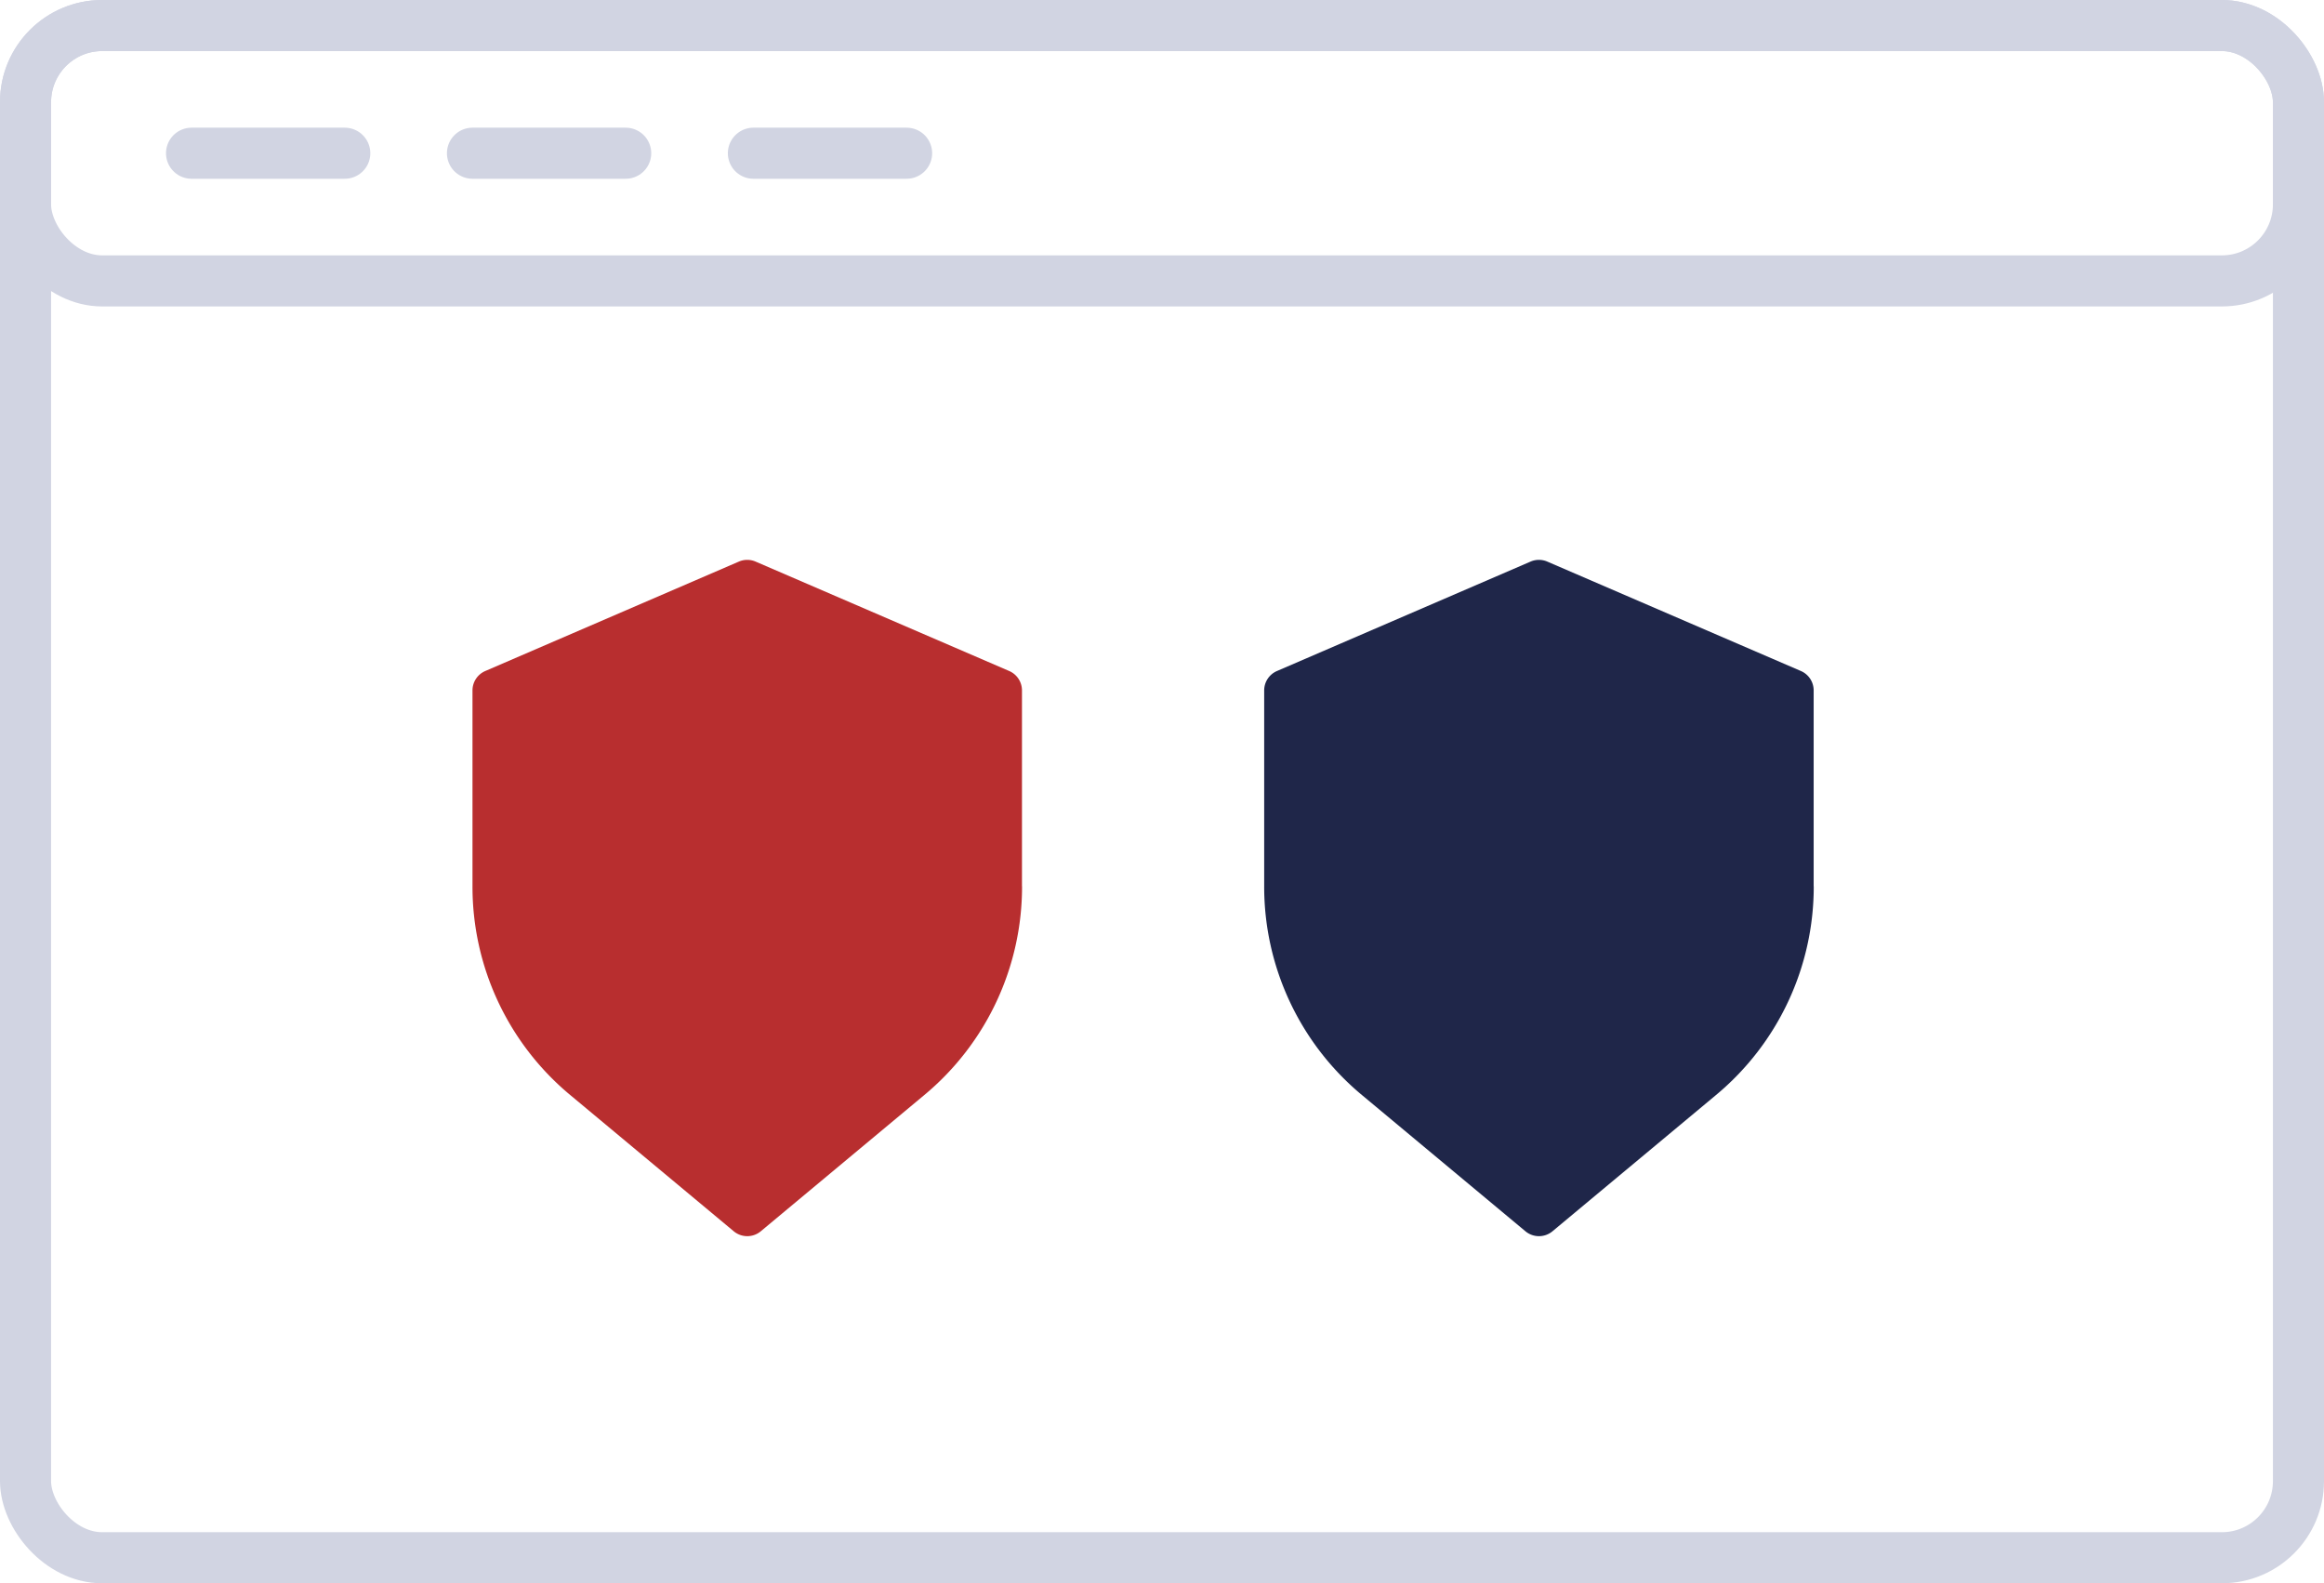
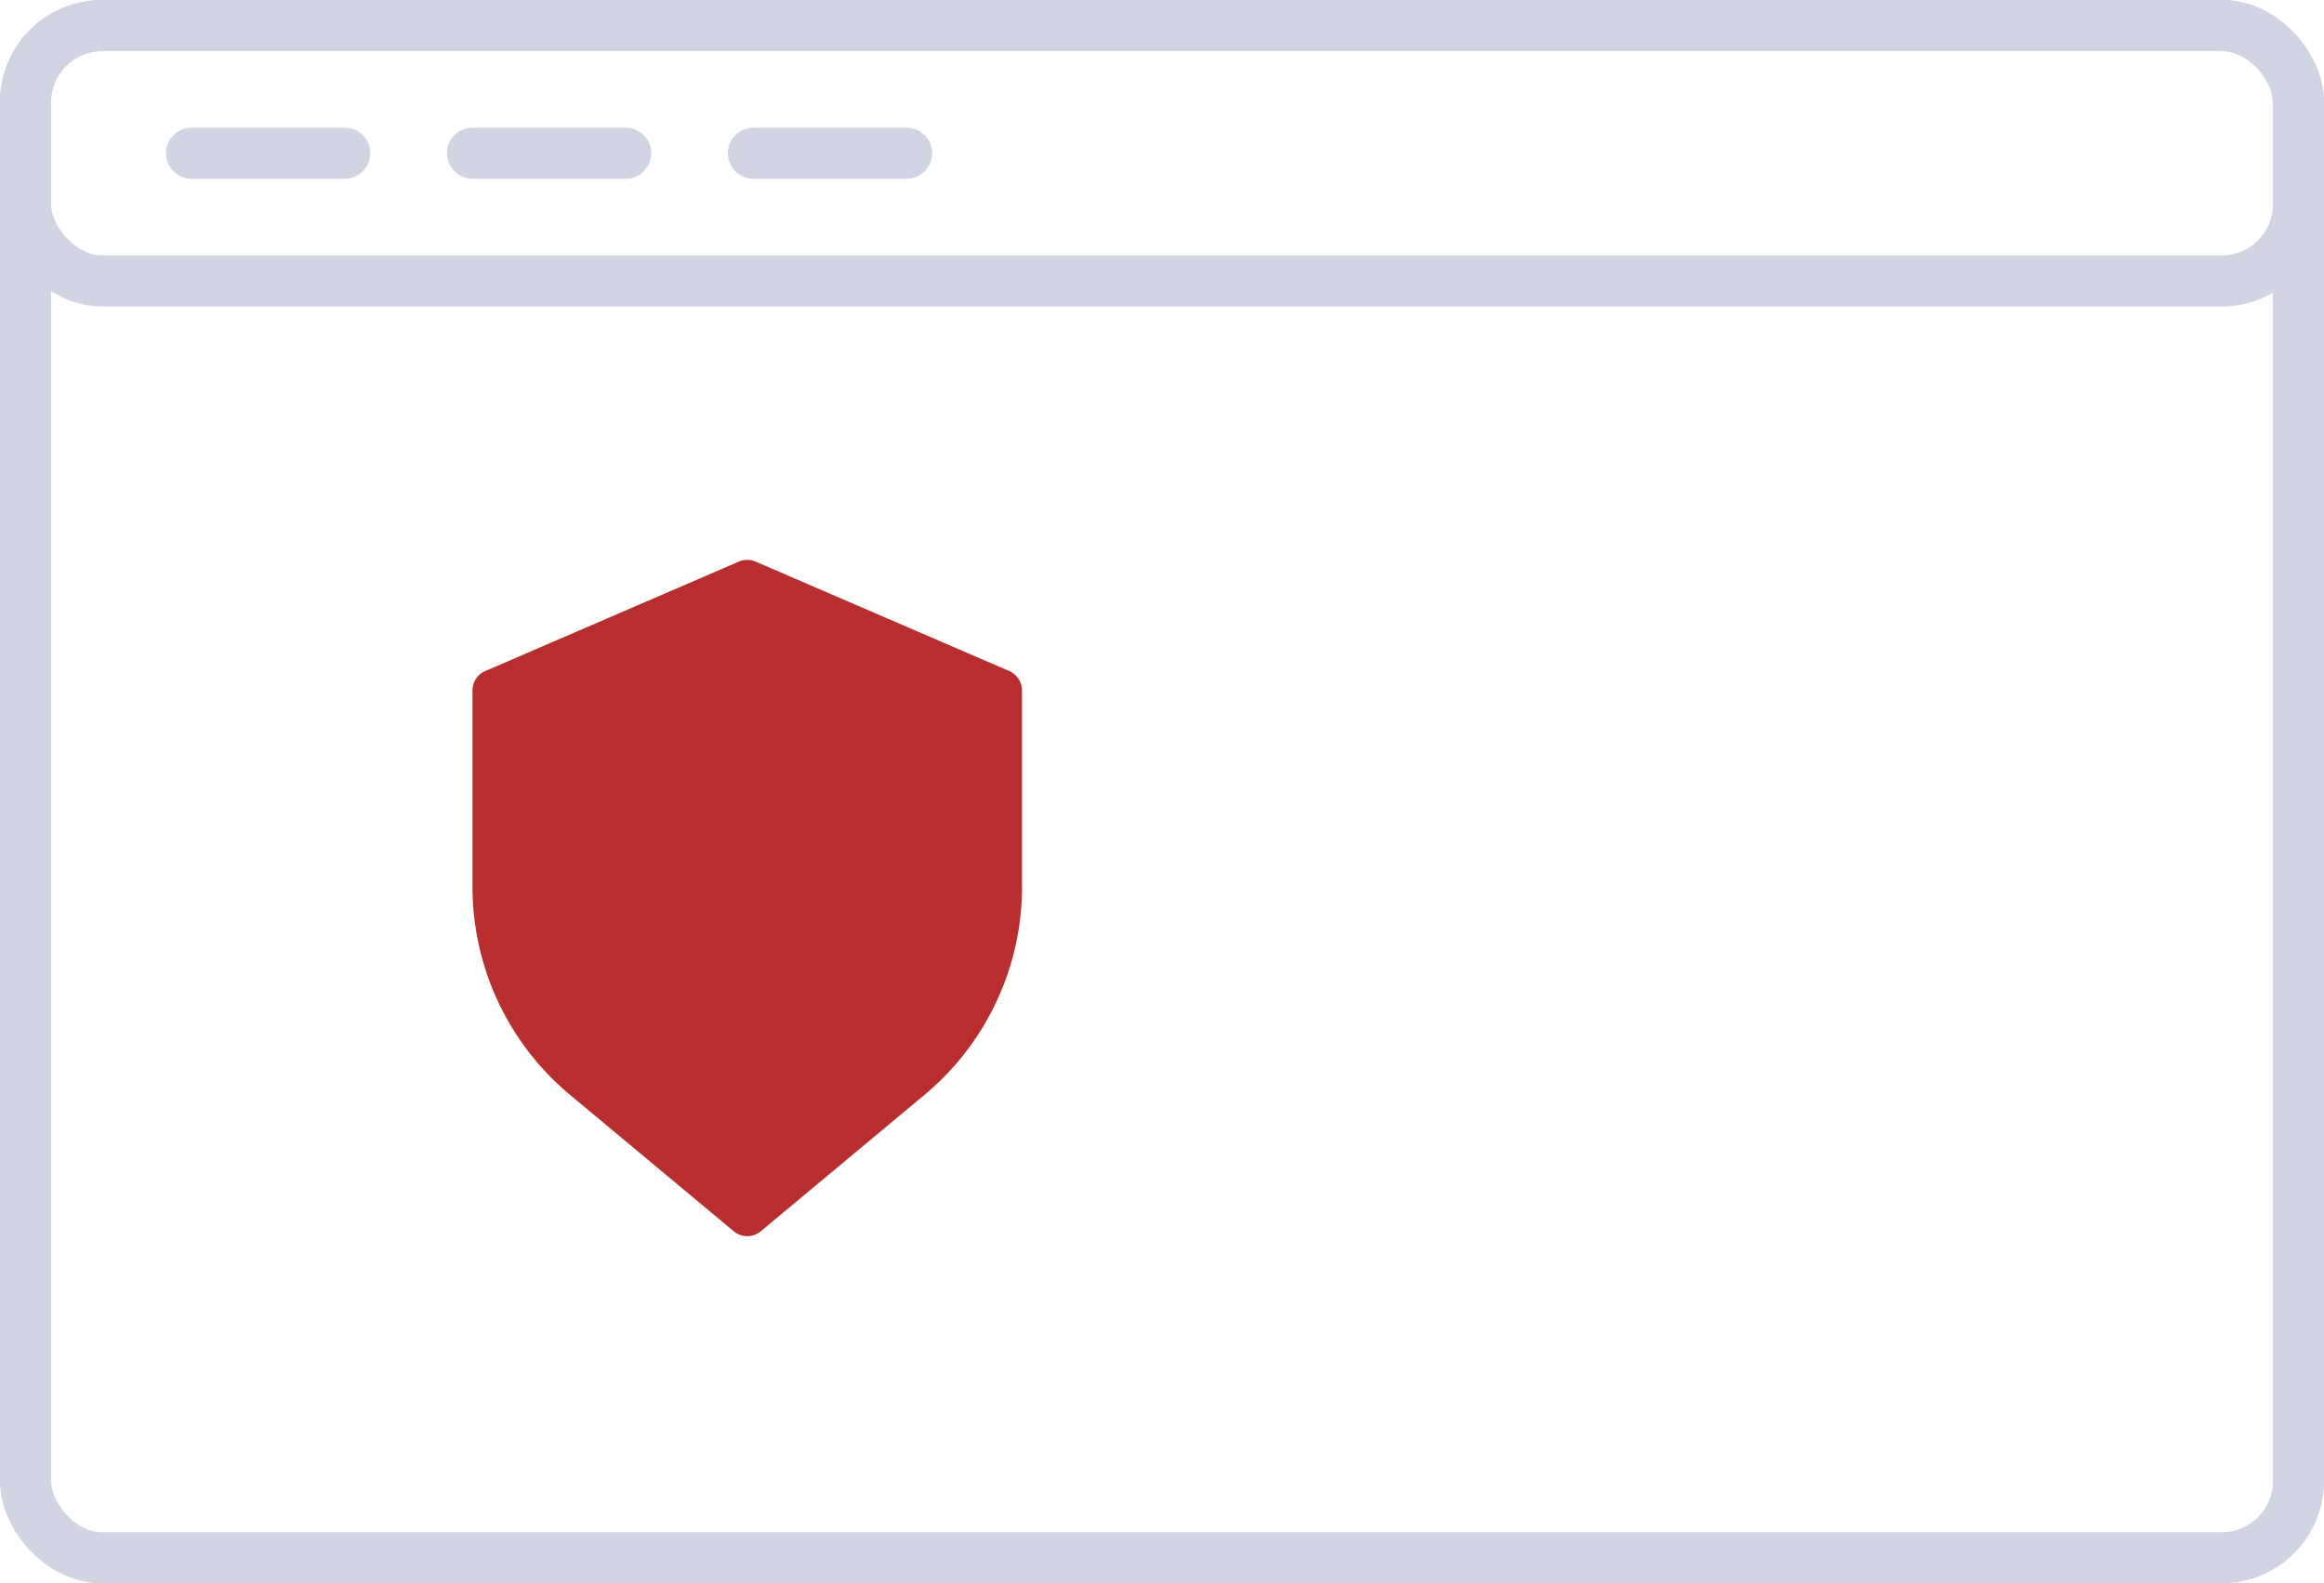
<svg xmlns="http://www.w3.org/2000/svg" id="Component_17_1" data-name="Component 17 – 1" width="91" height="62" viewBox="0 0 91 62">
  <g id="Rectangle_214" data-name="Rectangle 214" fill="none" stroke="#d1d4e2" stroke-width="2">
-     <rect width="91" height="62" rx="4" stroke="none" />
    <rect x="1" y="1" width="89" height="60" rx="3" fill="none" />
  </g>
  <g id="Rectangle_215" data-name="Rectangle 215" fill="none" stroke="#d1d4e2" stroke-width="2">
    <rect width="91" height="12" rx="4" stroke="none" />
    <rect x="1" y="1" width="89" height="10" rx="3" fill="none" />
  </g>
  <line id="Line_82" data-name="Line 82" x2="6" transform="translate(7.5 6)" fill="none" stroke="#d1d4e2" stroke-linecap="round" stroke-width="2" />
  <line id="Line_83" data-name="Line 83" x2="6" transform="translate(18.5 6)" fill="none" stroke="#d1d4e2" stroke-linecap="round" stroke-width="2" />
  <line id="Line_84" data-name="Line 84" x2="6" transform="translate(29.5 6)" fill="none" stroke="#d1d4e2" stroke-linecap="round" stroke-width="2" />
  <g id="Layer_2" data-name="Layer 2" transform="translate(16.441 33.089)">
    <path id="Path_416" data-name="Path 416" d="M29.016,14.281V6.611a.828.828,0,0,0-.5-.76L18.589,1.568a.828.828,0,0,0-.662,0L8,5.852a.828.828,0,0,0-.5.76v7.67a10.609,10.609,0,0,0,3.83,8.176l6.4,5.333a.828.828,0,0,0,1.059,0l6.4-5.333a10.609,10.609,0,0,0,3.83-8.176Z" transform="translate(-5.44 -12.664)" fill="#b82e2f" />
  </g>
  <g id="Layer_2-2" data-name="Layer 2" transform="translate(47.441 33.089)">
-     <path id="Path_416-2" data-name="Path 416" d="M29.016,14.281V6.611a.828.828,0,0,0-.5-.76L18.589,1.568a.828.828,0,0,0-.662,0L8,5.852a.828.828,0,0,0-.5.76v7.67a10.609,10.609,0,0,0,3.83,8.176l6.4,5.333a.828.828,0,0,0,1.059,0l6.4-5.333a10.609,10.609,0,0,0,3.83-8.176Z" transform="translate(-5.44 -12.664)" fill="#1f2649" />
-   </g>
+     </g>
</svg>